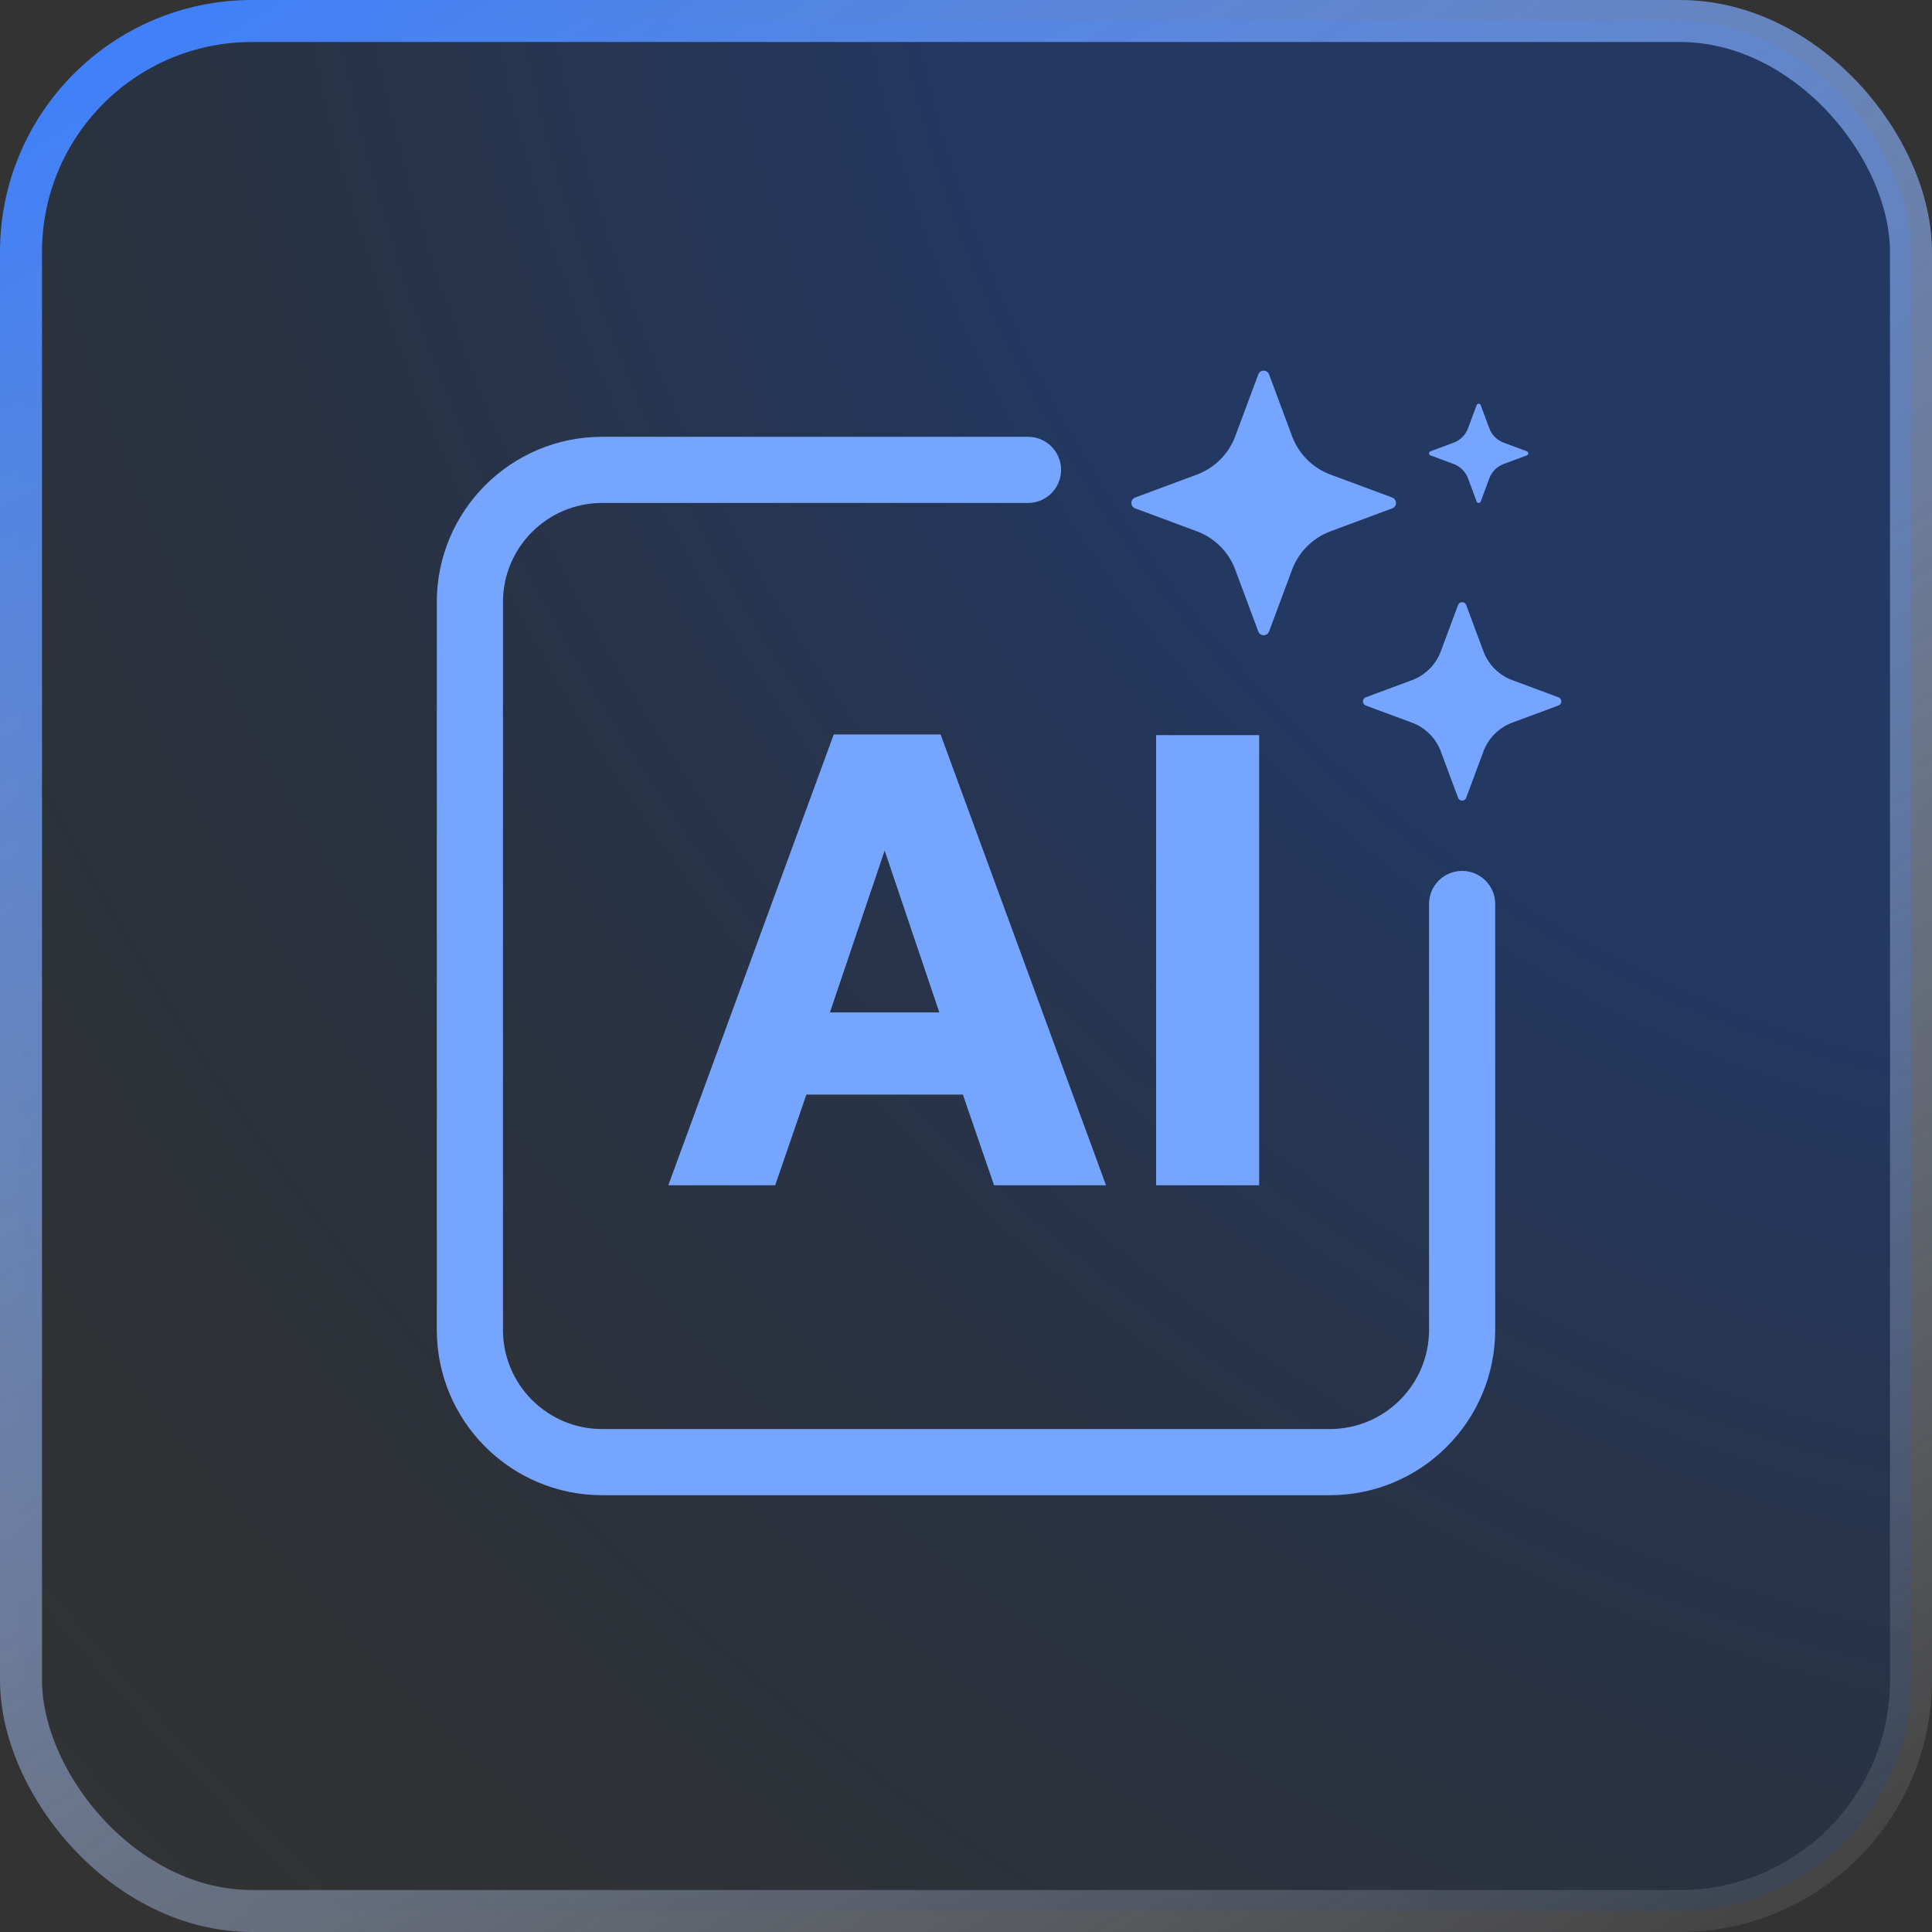
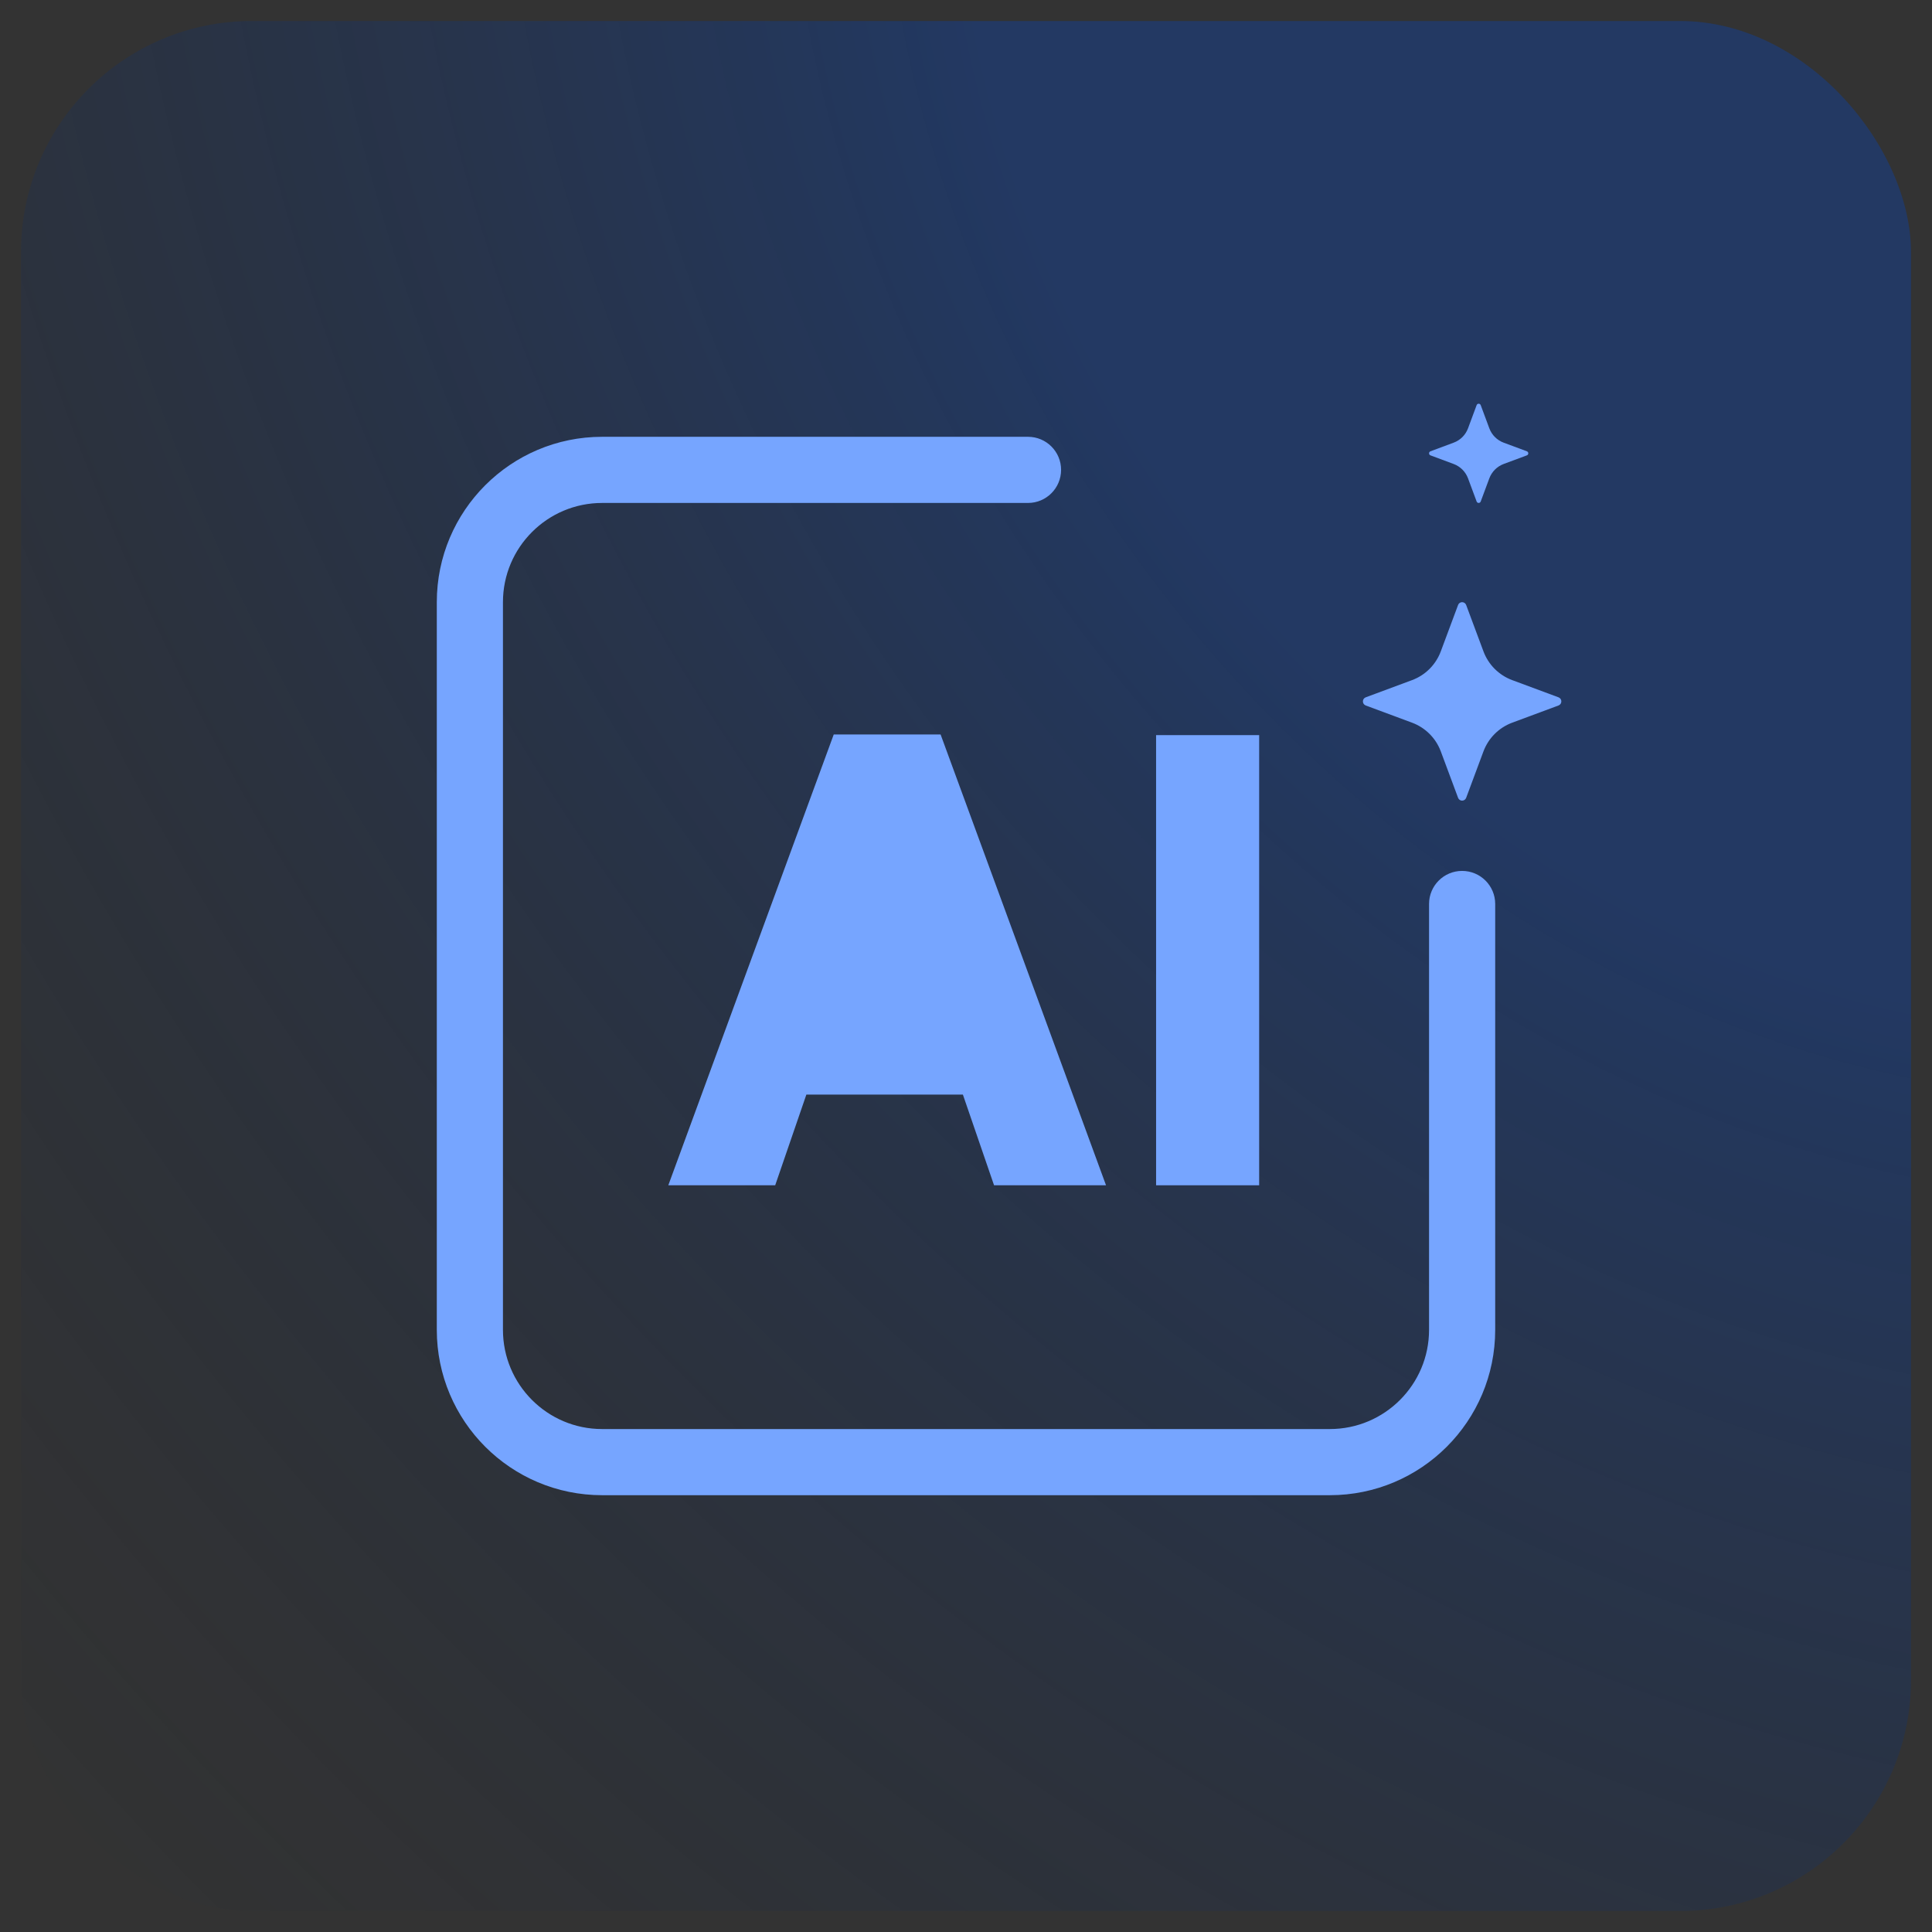
<svg xmlns="http://www.w3.org/2000/svg" width="46" height="46" viewBox="0 0 46 46" fill="none">
  <rect x="0" y="0" width="46" height="46" fill="#333333" stroke="none" />
  <rect x="0.5" y="0.5" width="45" height="45" rx="5.5" fill="url(#paint0_radial_4421_4368)" fill-opacity="0.4" />
-   <rect x="0.5" y="0.5" width="45" height="45" rx="5.5" stroke="url(#paint1_linear_4421_4368)" />
  <path d="M35.255 9.646L35.46 10.198C35.519 10.357 35.644 10.481 35.802 10.54L36.354 10.745C36.399 10.762 36.399 10.825 36.354 10.842L35.802 11.047C35.644 11.106 35.519 11.231 35.46 11.389L35.255 11.941C35.238 11.986 35.175 11.986 35.158 11.941L34.953 11.389C34.894 11.231 34.769 11.106 34.61 11.047L34.059 10.842C34.014 10.825 34.014 10.762 34.059 10.745L34.61 10.54C34.769 10.481 34.894 10.357 34.953 10.198L35.158 9.646C35.175 9.601 35.238 9.601 35.255 9.646Z" fill="#76A5FF" />
-   <path d="M30.216 8.915L30.764 10.386C30.921 10.809 31.254 11.141 31.676 11.299L33.148 11.846C33.267 11.891 33.267 12.059 33.148 12.104L31.676 12.651C31.254 12.809 30.921 13.141 30.764 13.564L30.216 15.035C30.172 15.155 30.003 15.155 29.959 15.035L29.411 13.564C29.254 13.141 28.921 12.809 28.499 12.651L27.027 12.104C26.908 12.059 26.908 11.891 27.027 11.846L28.499 11.299C28.921 11.141 29.254 10.809 29.411 10.386L29.959 8.915C30.003 8.795 30.172 8.795 30.216 8.915Z" fill="#76A5FF" />
  <path d="M34.909 14.405L35.32 15.508C35.438 15.825 35.687 16.075 36.004 16.193L37.108 16.603C37.197 16.637 37.197 16.763 37.108 16.797L36.004 17.207C35.687 17.325 35.438 17.575 35.32 17.891L34.909 18.995C34.875 19.085 34.749 19.085 34.716 18.995L34.305 17.891C34.187 17.575 33.938 17.325 33.621 17.207L32.517 16.797C32.428 16.763 32.428 16.637 32.517 16.603L33.621 16.193C33.938 16.075 34.187 15.825 34.305 15.508L34.716 14.405C34.749 14.315 34.875 14.315 34.909 14.405Z" fill="#76A5FF" />
  <path d="M24.477 10.4C24.911 10.4 25.264 10.752 25.264 11.187C25.264 11.622 24.911 11.975 24.477 11.975H14.337C13.033 11.975 11.975 13.033 11.975 14.337V31.662C11.975 32.967 13.033 34.025 14.337 34.025H31.662C32.967 34.025 34.025 32.967 34.025 31.662V21.523C34.025 21.088 34.377 20.736 34.812 20.736C35.247 20.736 35.6 21.088 35.6 21.523V31.662C35.6 33.837 33.837 35.6 31.662 35.6H14.337C12.163 35.6 10.4 33.837 10.4 31.662V14.337C10.4 12.163 12.163 10.4 14.337 10.4H24.477Z" fill="#76A5FF" />
-   <path fill-rule="evenodd" clip-rule="evenodd" d="M26.334 28.221H23.668L22.926 26.062H19.199L18.457 28.221H15.912L19.851 17.487H22.395L26.334 28.221ZM19.76 24.105H22.365L21.063 20.252L19.76 24.105Z" fill="#76A5FF" />
+   <path fill-rule="evenodd" clip-rule="evenodd" d="M26.334 28.221H23.668L22.926 26.062H19.199L18.457 28.221H15.912L19.851 17.487H22.395L26.334 28.221ZM19.76 24.105H22.365L19.76 24.105Z" fill="#76A5FF" />
  <path d="M29.98 28.221H27.526V17.503H29.98V28.221Z" fill="#76A5FF" />
  <defs>
    <radialGradient id="paint0_radial_4421_4368" cx="0" cy="0" r="1" gradientTransform="matrix(-45.87 46 -52.347 -57.102 46 0)" gradientUnits="userSpaceOnUse">
      <stop offset="0.323" stop-color="#0941AB" />
      <stop offset="1" stop-color="#0A1C36" stop-opacity="0" />
    </radialGradient>
    <linearGradient id="paint1_linear_4421_4368" x1="3.014" y1="2.70324e-07" x2="34.282" y2="52.885" gradientUnits="userSpaceOnUse">
      <stop stop-color="#3D7FFC" />
      <stop offset="1" stop-color="white" stop-opacity="0.05" />
    </linearGradient>
  </defs>
</svg>